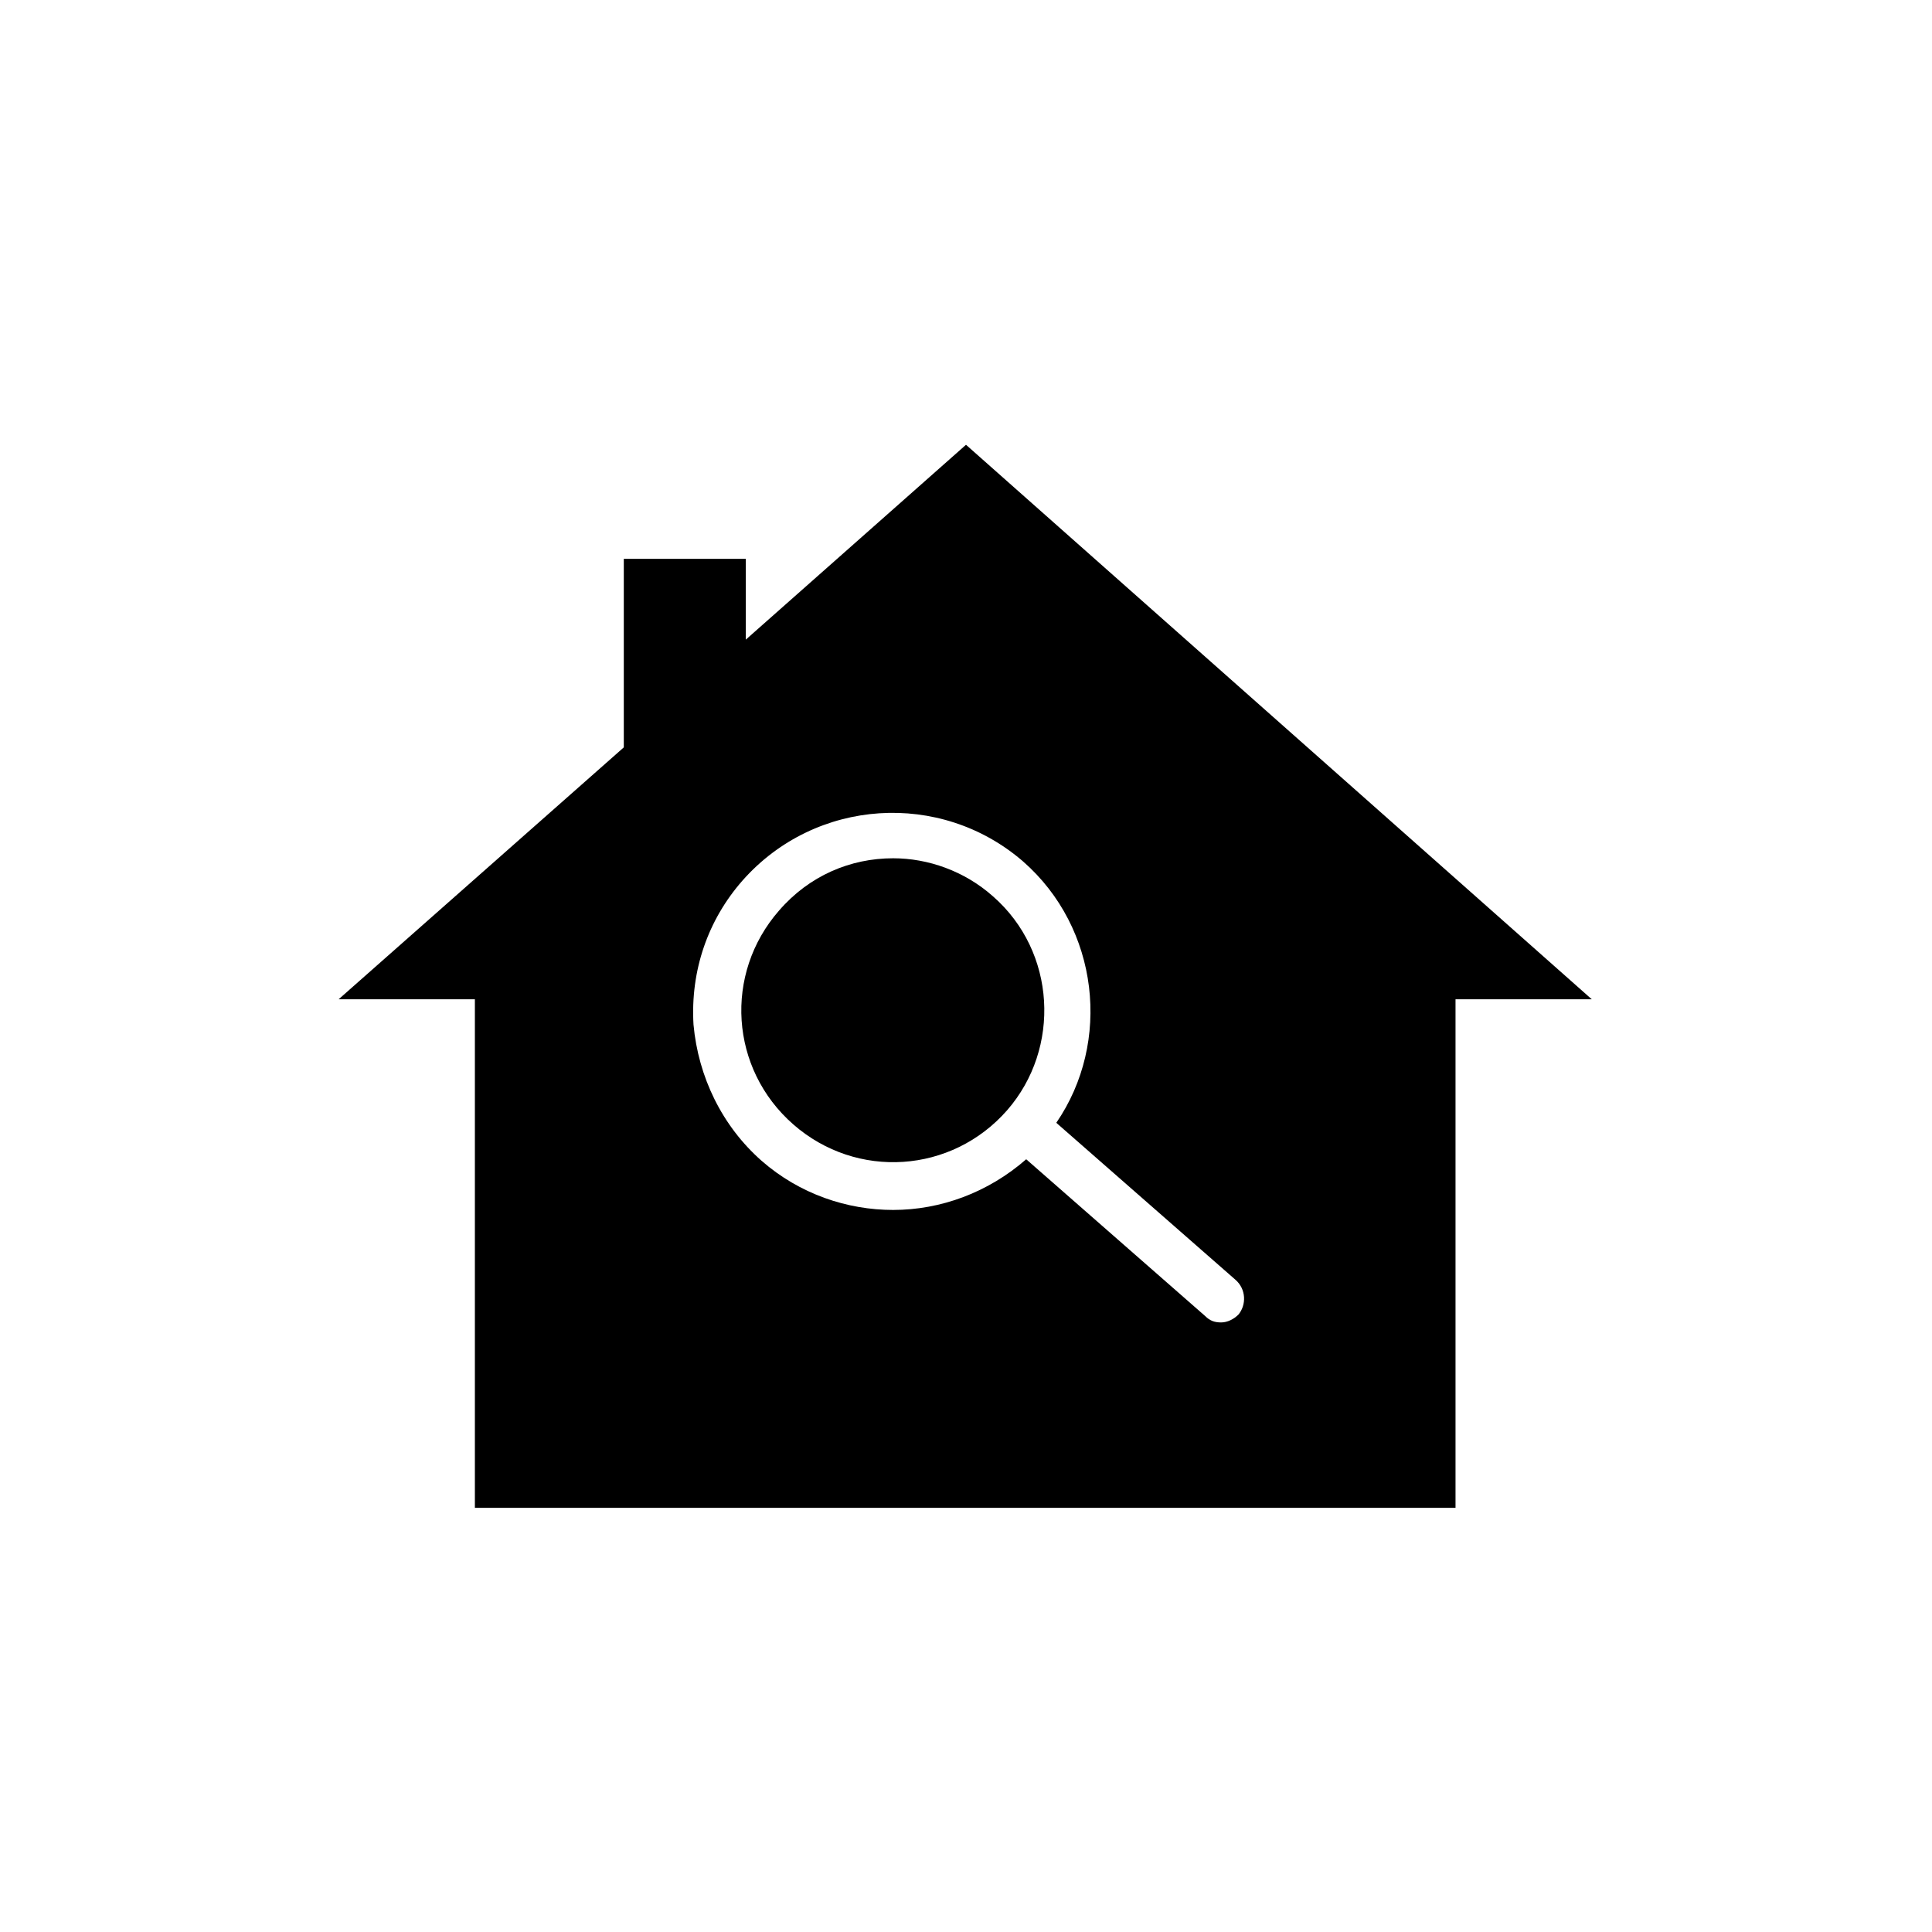
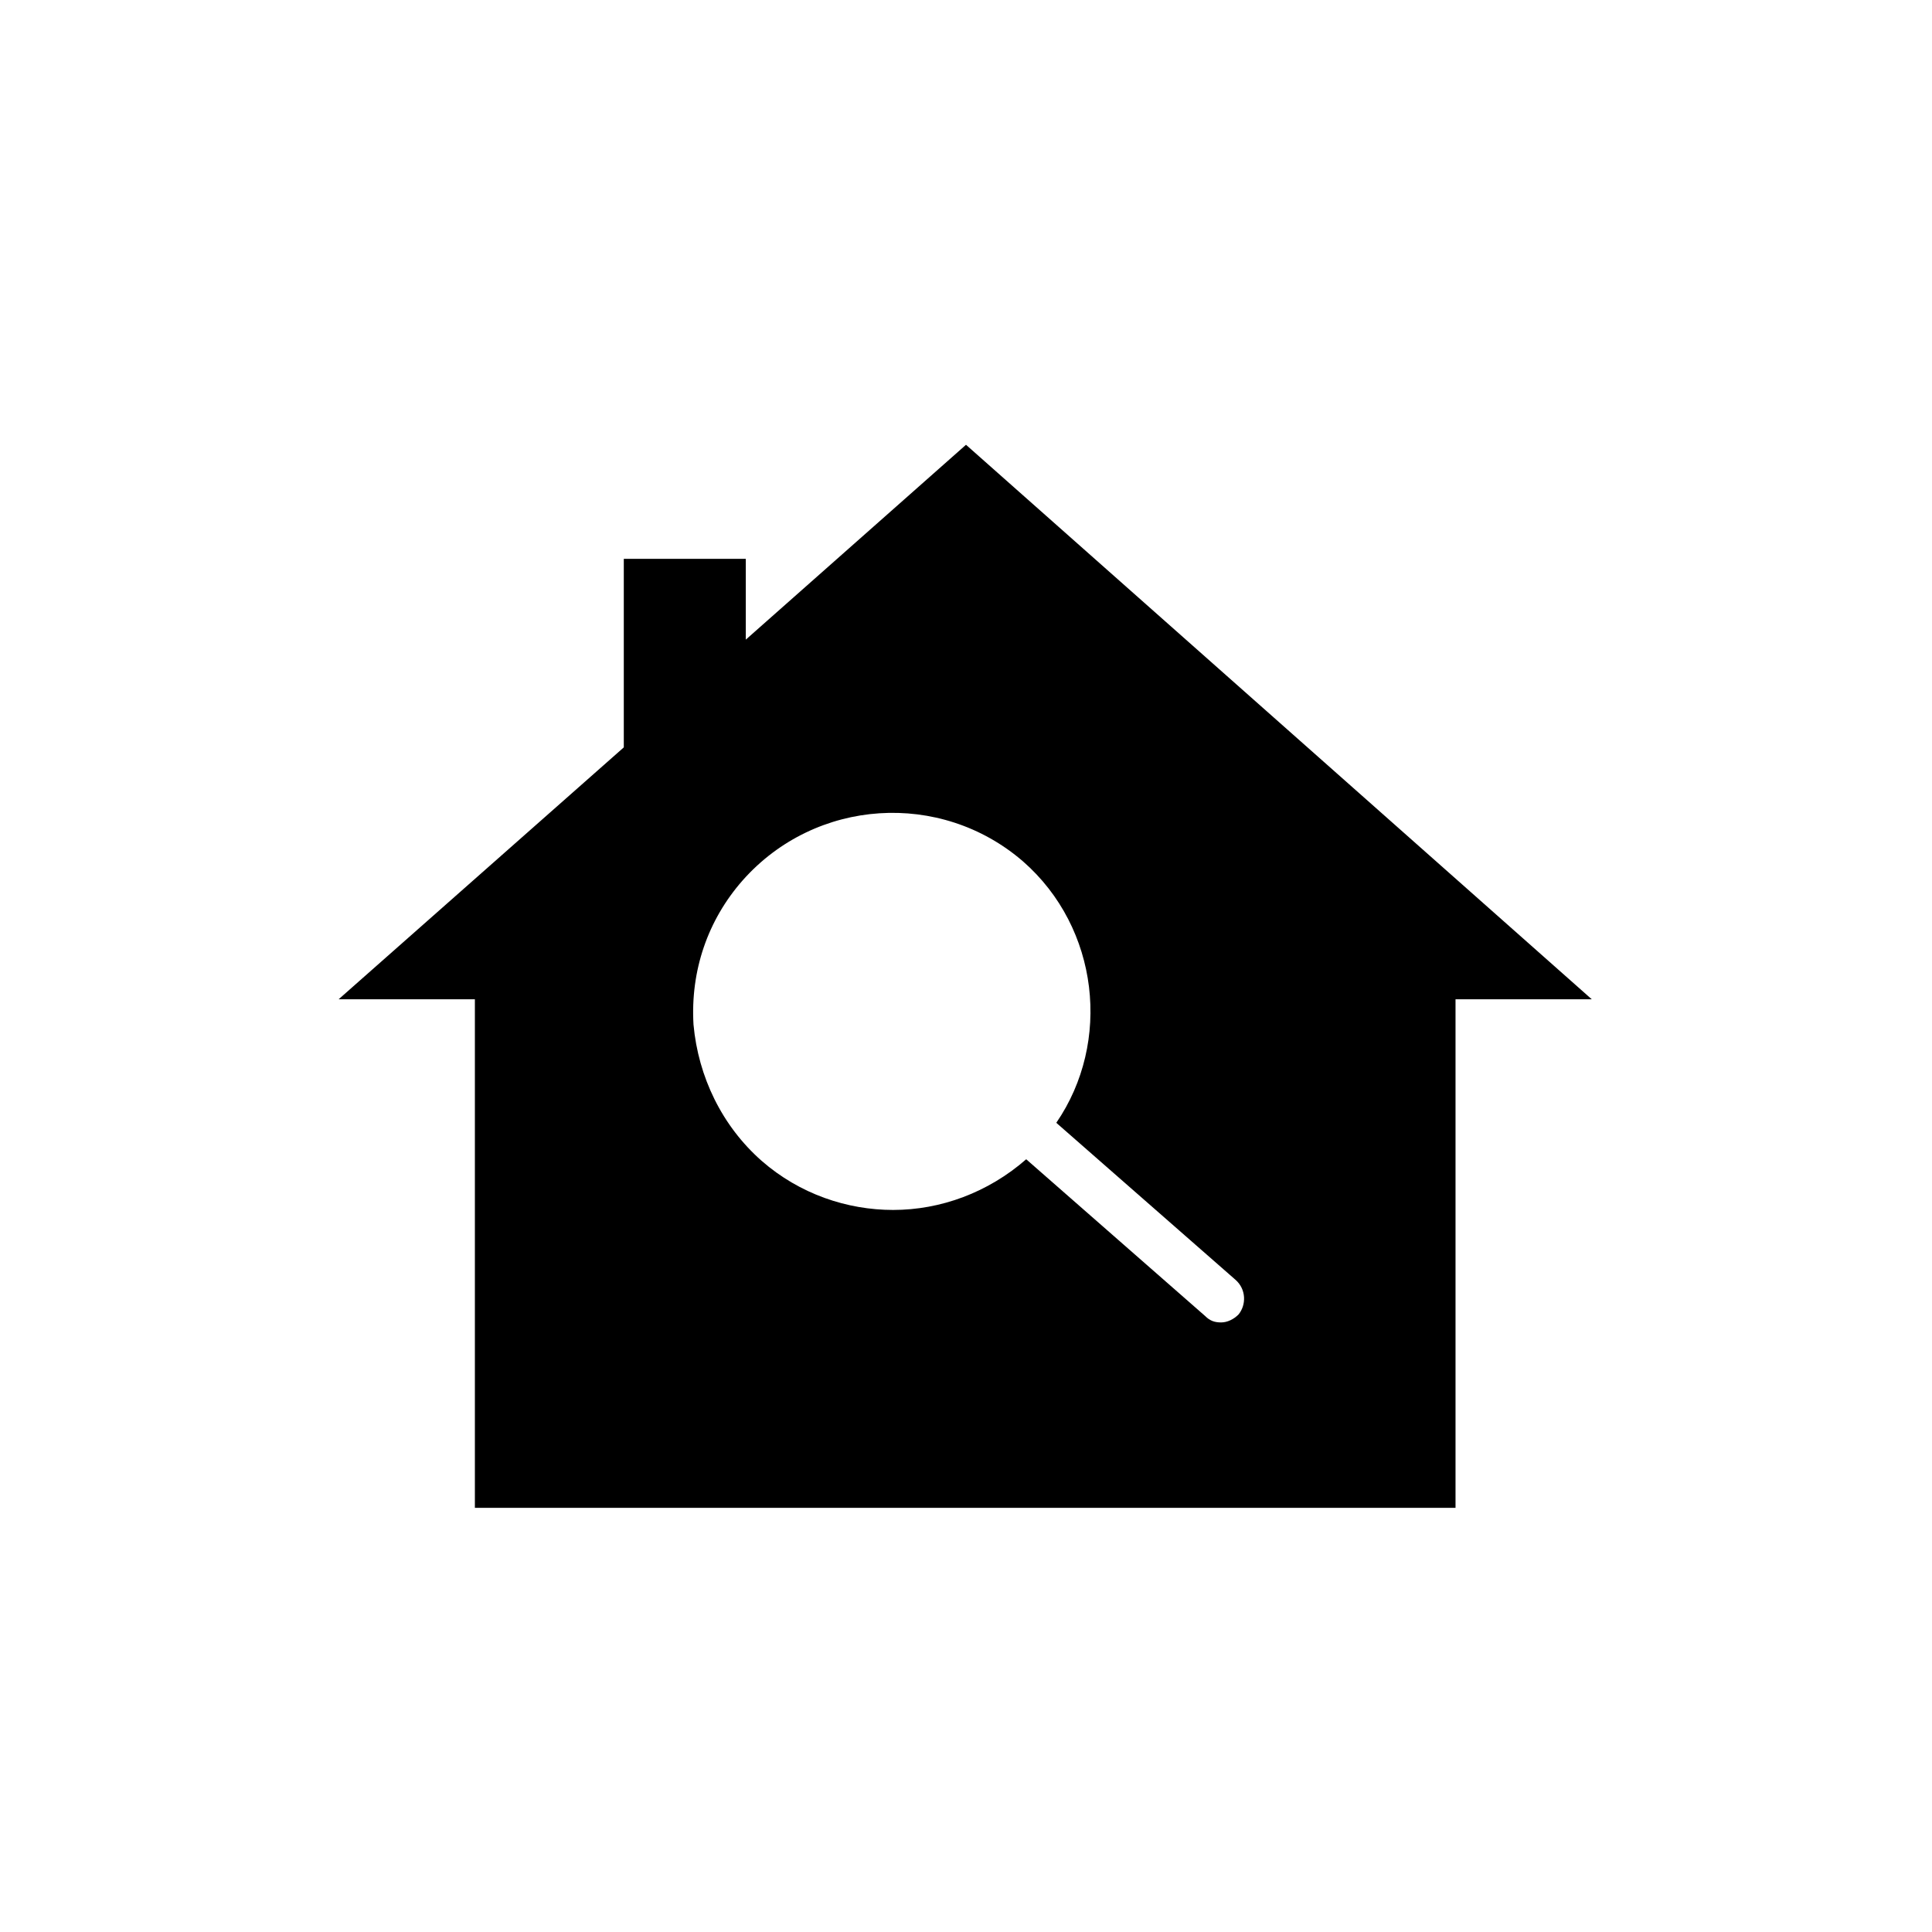
<svg xmlns="http://www.w3.org/2000/svg" fill="#000000" width="800px" height="800px" version="1.1" viewBox="144 144 512 512">
  <g>
    <path d="m400 261.87-58.359 51.641v-21.41h-32.328v49.961l-75.57 66.754h36.105v134.77h259.88v-134.77h36.105zm72.211 230.49c-1.258 1.258-2.938 2.098-4.617 2.098s-2.938-0.418-4.199-1.68l-47.441-41.562c-10.078 8.816-22.672 13.434-35.266 13.434-12.176 0-24.77-4.199-34.848-13.016-10.496-9.238-16.793-22.25-18.055-36.105-0.84-14.273 3.777-27.711 13.016-38.207 19.312-21.832 52.48-23.93 74.312-5.039 20.152 17.633 23.512 47.863 8.816 69.273l47.441 41.562c2.938 2.523 2.938 6.723 0.84 9.242z" />
-     <path d="m407.14 381.53c-7.559-6.719-17.215-10.078-26.449-10.078-11.336 0-22.25 4.617-30.23 13.855-14.695 16.793-13.016 41.984 3.777 56.68s41.984 13.016 56.68-3.777c14.273-16.375 13.016-41.988-3.777-56.68z" />
  </g>
</svg>